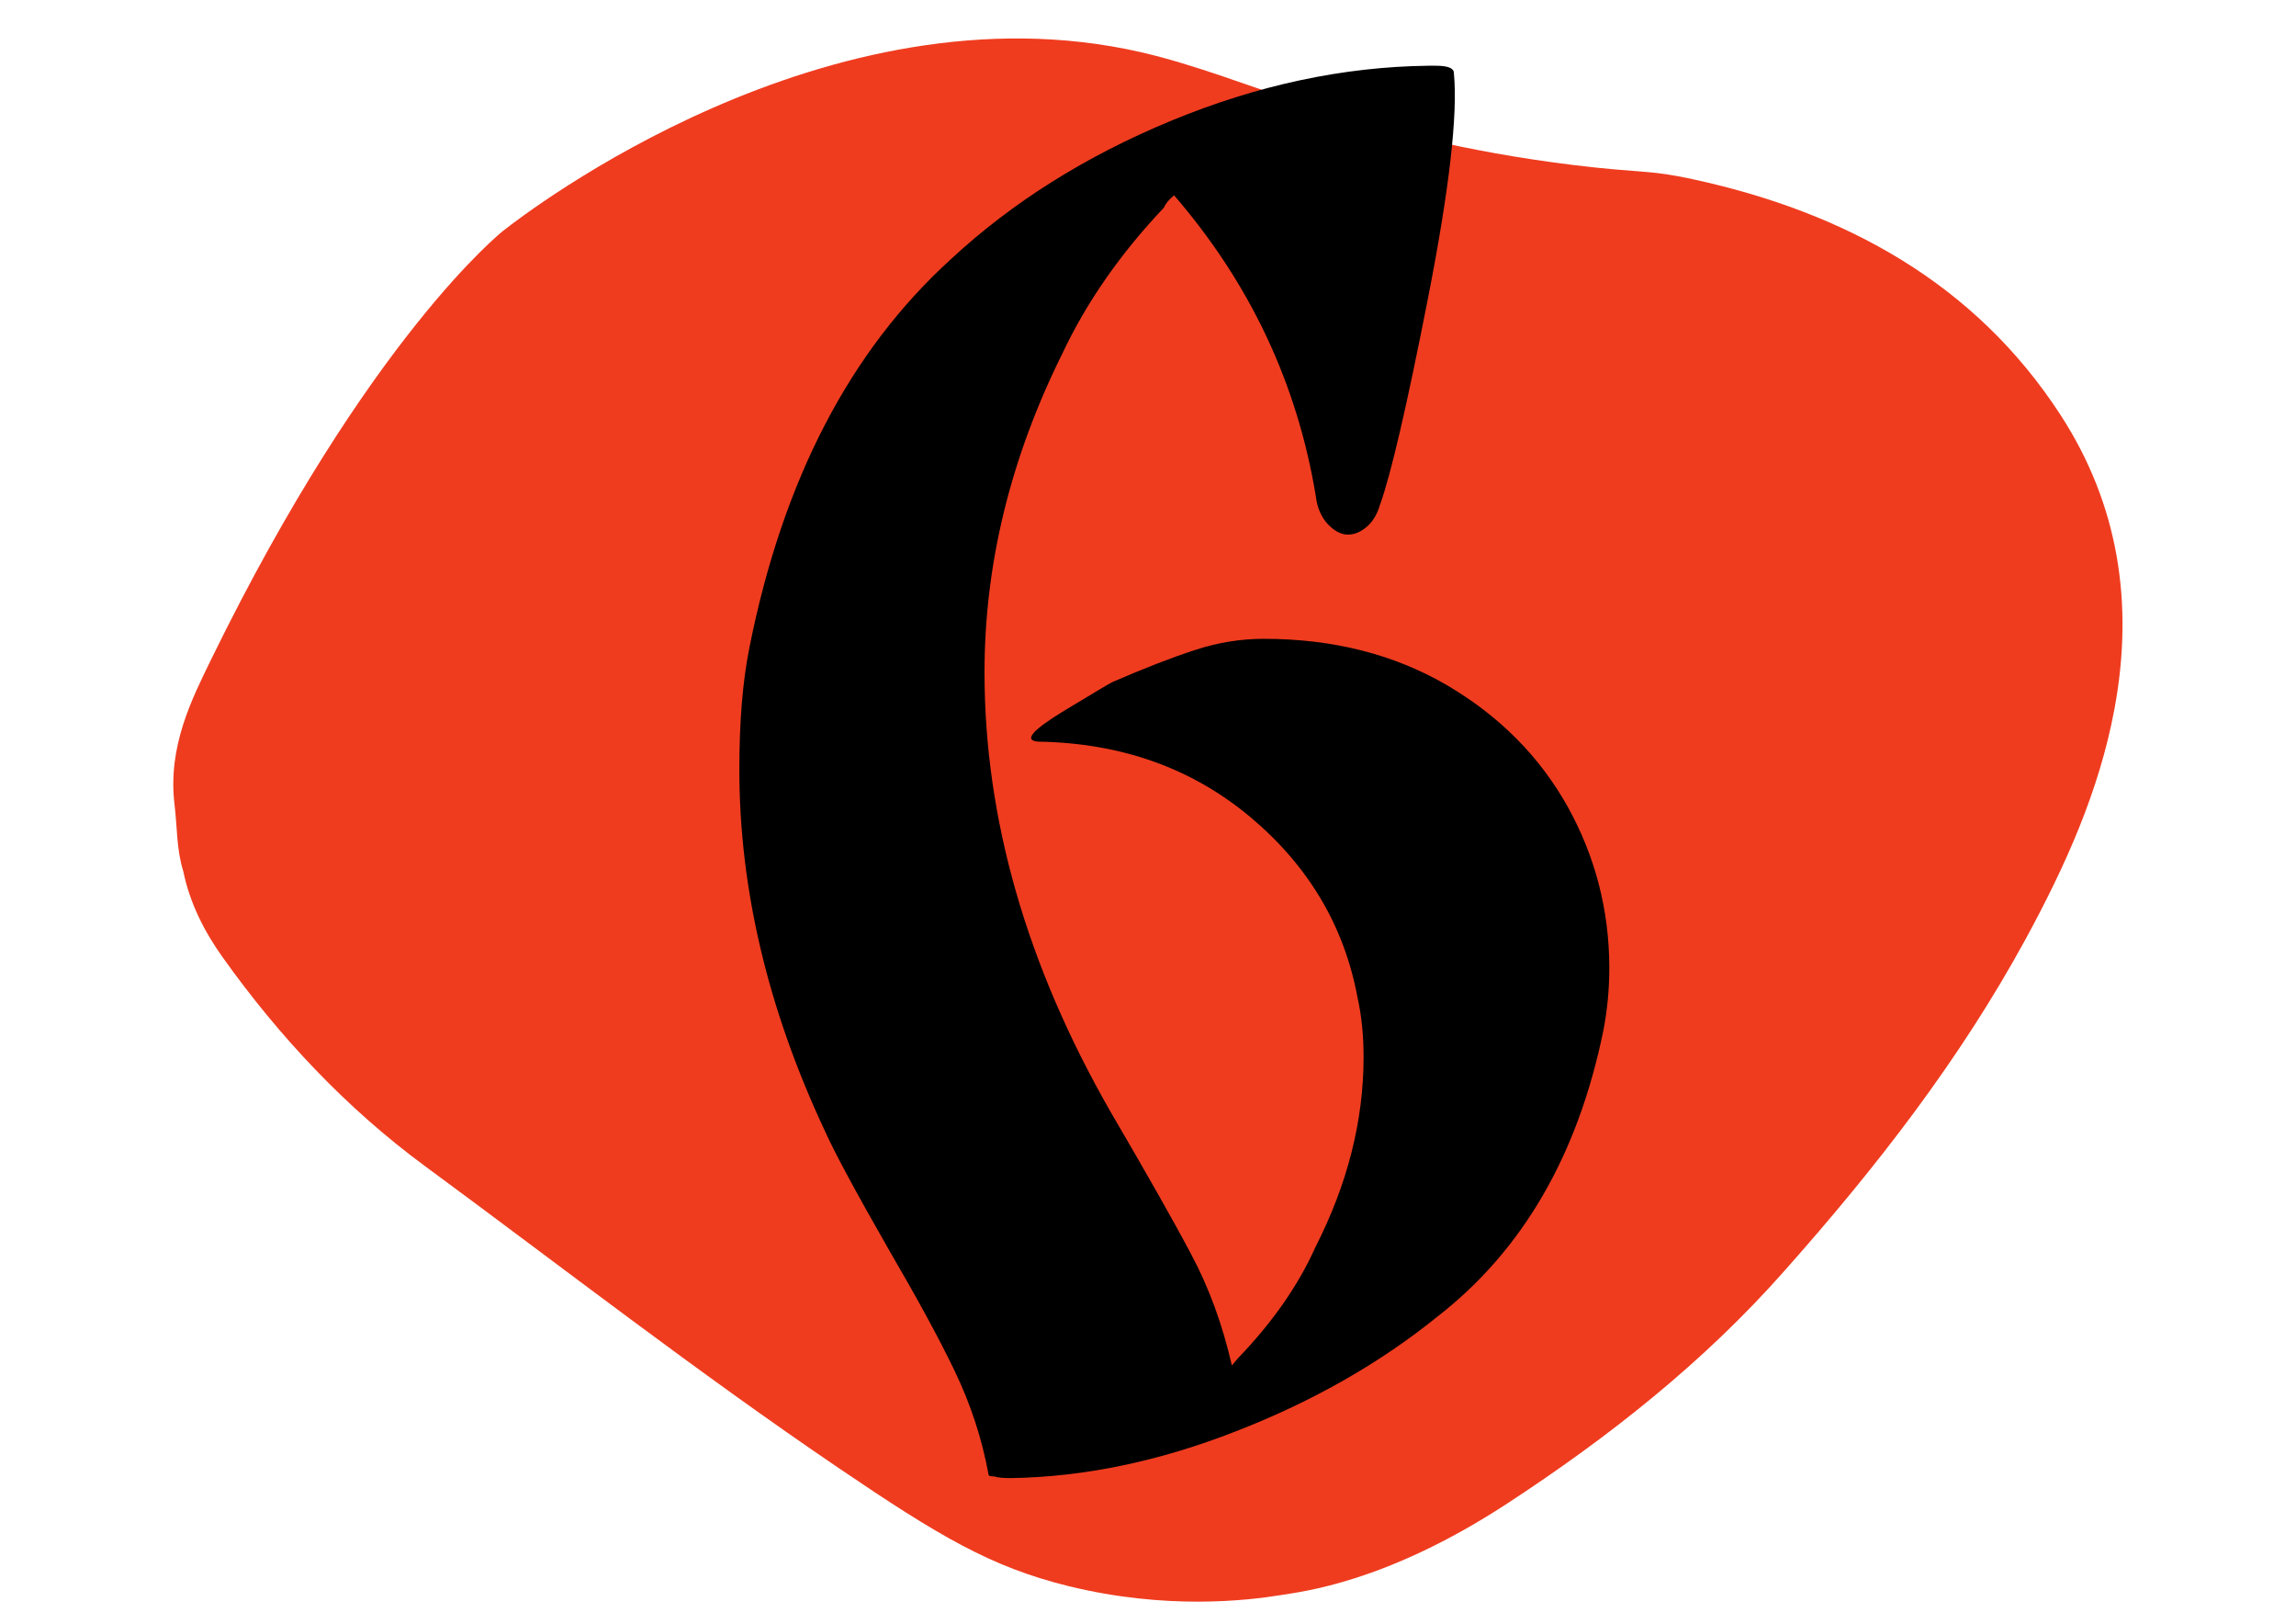
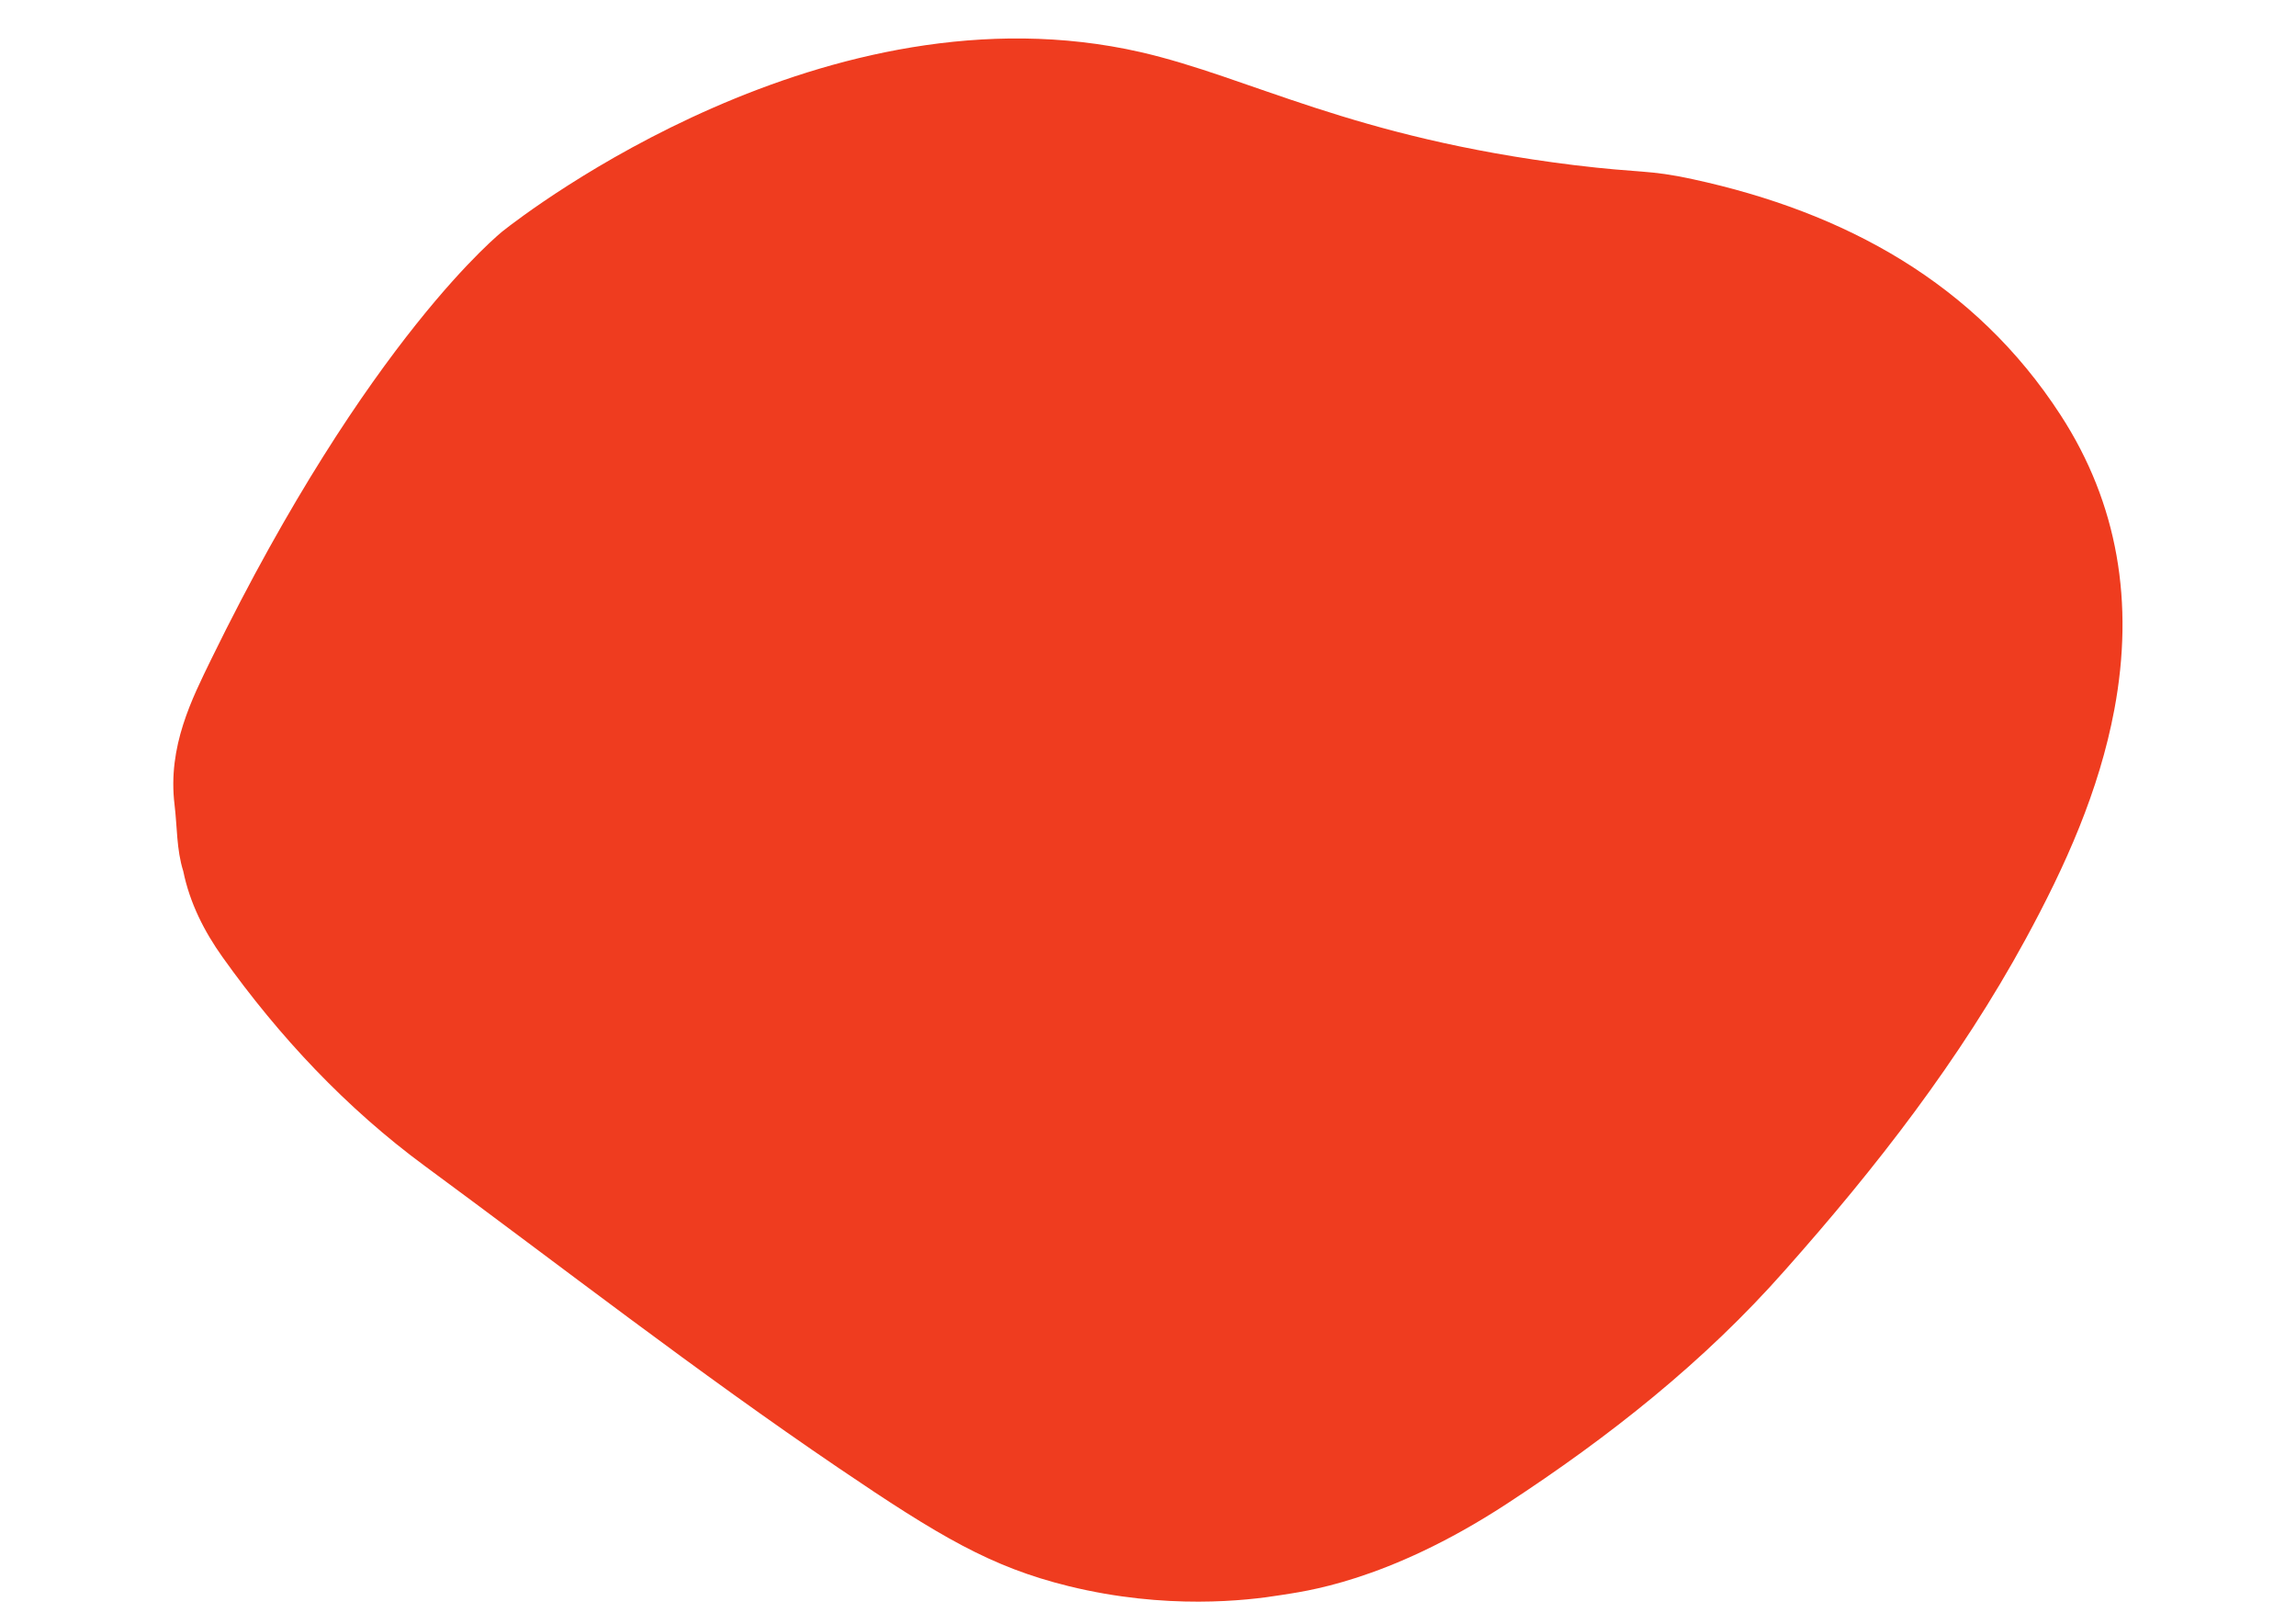
<svg xmlns="http://www.w3.org/2000/svg" id="Слой_1" x="0px" y="0px" viewBox="0 0 841.9 595.3" style="enable-background:new 0 0 841.9 595.3;" xml:space="preserve">
  <style type="text/css"> .st0{display:none;fill:#A1B75F;} .st1{fill:#EF3C1F;} </style>
-   <path class="st0" d="M76.8,329.2c0.3-33.5,16.1-73.8,17.1-76.4c5.5-13.8,12.1-27.6,26.3-48.2c22.8-33,47.5-63.8,75.3-90.9 c48.8-47.5,103.1-82,166.6-90.9c45.2-6.3,90.3-3.3,135.2,7c32.5,7.5,64.8,16,95.8,30C651,85.9,700,126.9,735.8,187.6 c24.4,41.2,41.6,86.4,41.8,138c0.1,33.5-7.8,65.1-22.5,93.5c-36.9,71.5-88.7,122.1-154.4,152.5c-38.2,17.7-77.5,17.3-116.6,5.5 c-53.2-16.1-106.7-30.2-160.4-43.7c-119.1-29.9-124.9-41-138.2-49.9C167.8,471.8,76.2,410.8,76.8,329.2z" />
  <path class="st1" d="M391.8,581.5c-28.4-7-47.3-18.2-84.3-43.3c-51.9-35.2-101.3-73.6-151.7-110.7c-28.8-21.2-53.4-47.4-74.2-76.6 c-6.7-9.4-12-19.8-14.4-31.5c-2.5-7.9-2.2-16.2-3.2-24.4c-2.6-21.4,6.5-39,13.5-53.4c57.7-118,106.9-156.9,106.9-156.9 c8.6-6.8,118.9-91.8,233.8-65.6c40.5,9.3,77.2,31.3,158.7,41.4c25.4,3.1,27.2,1.6,43.8,5.2c55.9,12.1,103.6,38.2,134.9,86.5 c21.1,32.5,27,68.9,19.7,107.9c-5.6,29.9-17.9,57.3-32.6,84.3c-24.1,44.2-54.7,83.6-88.1,121.2c-29.8,33.8-64.7,61.3-102.2,85.8 c-44.3,28.9-75,32.1-82.8,33.4C457.3,586.8,427.6,590.3,391.8,581.5z" />
  <g>
-     <path d="M530.4,251.1c19.3,11.3,34,26.1,44.3,44.4c10.2,18.3,15.4,38.1,15.4,59.4c0,7.7-0.7,15.3-2.2,23 c-9.3,45.5-29.5,80.4-60.7,104.7c-21,17-45.6,31.1-73.9,42.1c-28.3,11.1-55.9,16.8-82.7,17.2c-2.9,0-4.9-0.2-5.9-0.6 c-1.5,0-2.2-0.2-2.2-0.6c-2.4-13.2-6.6-25.9-12.4-38s-13.9-26.9-24.1-44.4c-12.2-21.3-20-35.8-23.4-43.4 c-21-44.7-31.5-88.9-31.5-132.8c0-17.4,1.2-32.3,3.7-44.7c12.2-61.3,36.8-108.7,73.9-142.4c22.4-20.8,49.4-37.8,80.9-50.8 c31.5-13,62.8-19.7,94-20.1h2.9c4.4,0,6.6,0.9,6.6,2.6c1.5,15.3-1.7,42.9-9.5,82.7c-7.8,39.8-13.7,65-17.6,75.7 c-1,3.4-2.6,6.1-4.8,8s-4.5,2.9-7,2.9c-2.4,0-4.9-1.3-7.3-3.8c-2.4-2.6-3.9-6-4.4-10.2c-6.8-41.3-24.1-78.1-52-110.4 c-2,1.7-3.2,3.2-3.7,4.5c-16.1,17-28.5,34.9-37.3,53.6c-19,38.3-28.5,77.2-28.5,116.8c0,53.6,15.4,107.3,46.1,160.9 c13.2,22.6,23.1,40,29.6,52.3c6.6,12.3,11.6,26,15,40.9l2.2-2.6c12.7-13.2,22.2-26.8,28.5-40.9c11.7-23,17.6-46.2,17.6-69.6 c0-7.7-0.7-14.9-2.2-21.7c-4.9-26.4-18.1-48.5-39.5-66.4c-21.5-17.9-47.3-27-77.6-27.5c-5.4-0.4-2.4-4,8.8-10.9 c11.2-6.8,17.3-10.4,18.3-10.9c11.7-5.1,21.8-9,30.4-11.8c8.5-2.8,16.9-4.1,25.2-4.1C488.8,234.2,511.1,239.9,530.4,251.1z" />
-   </g>
+     </g>
</svg>